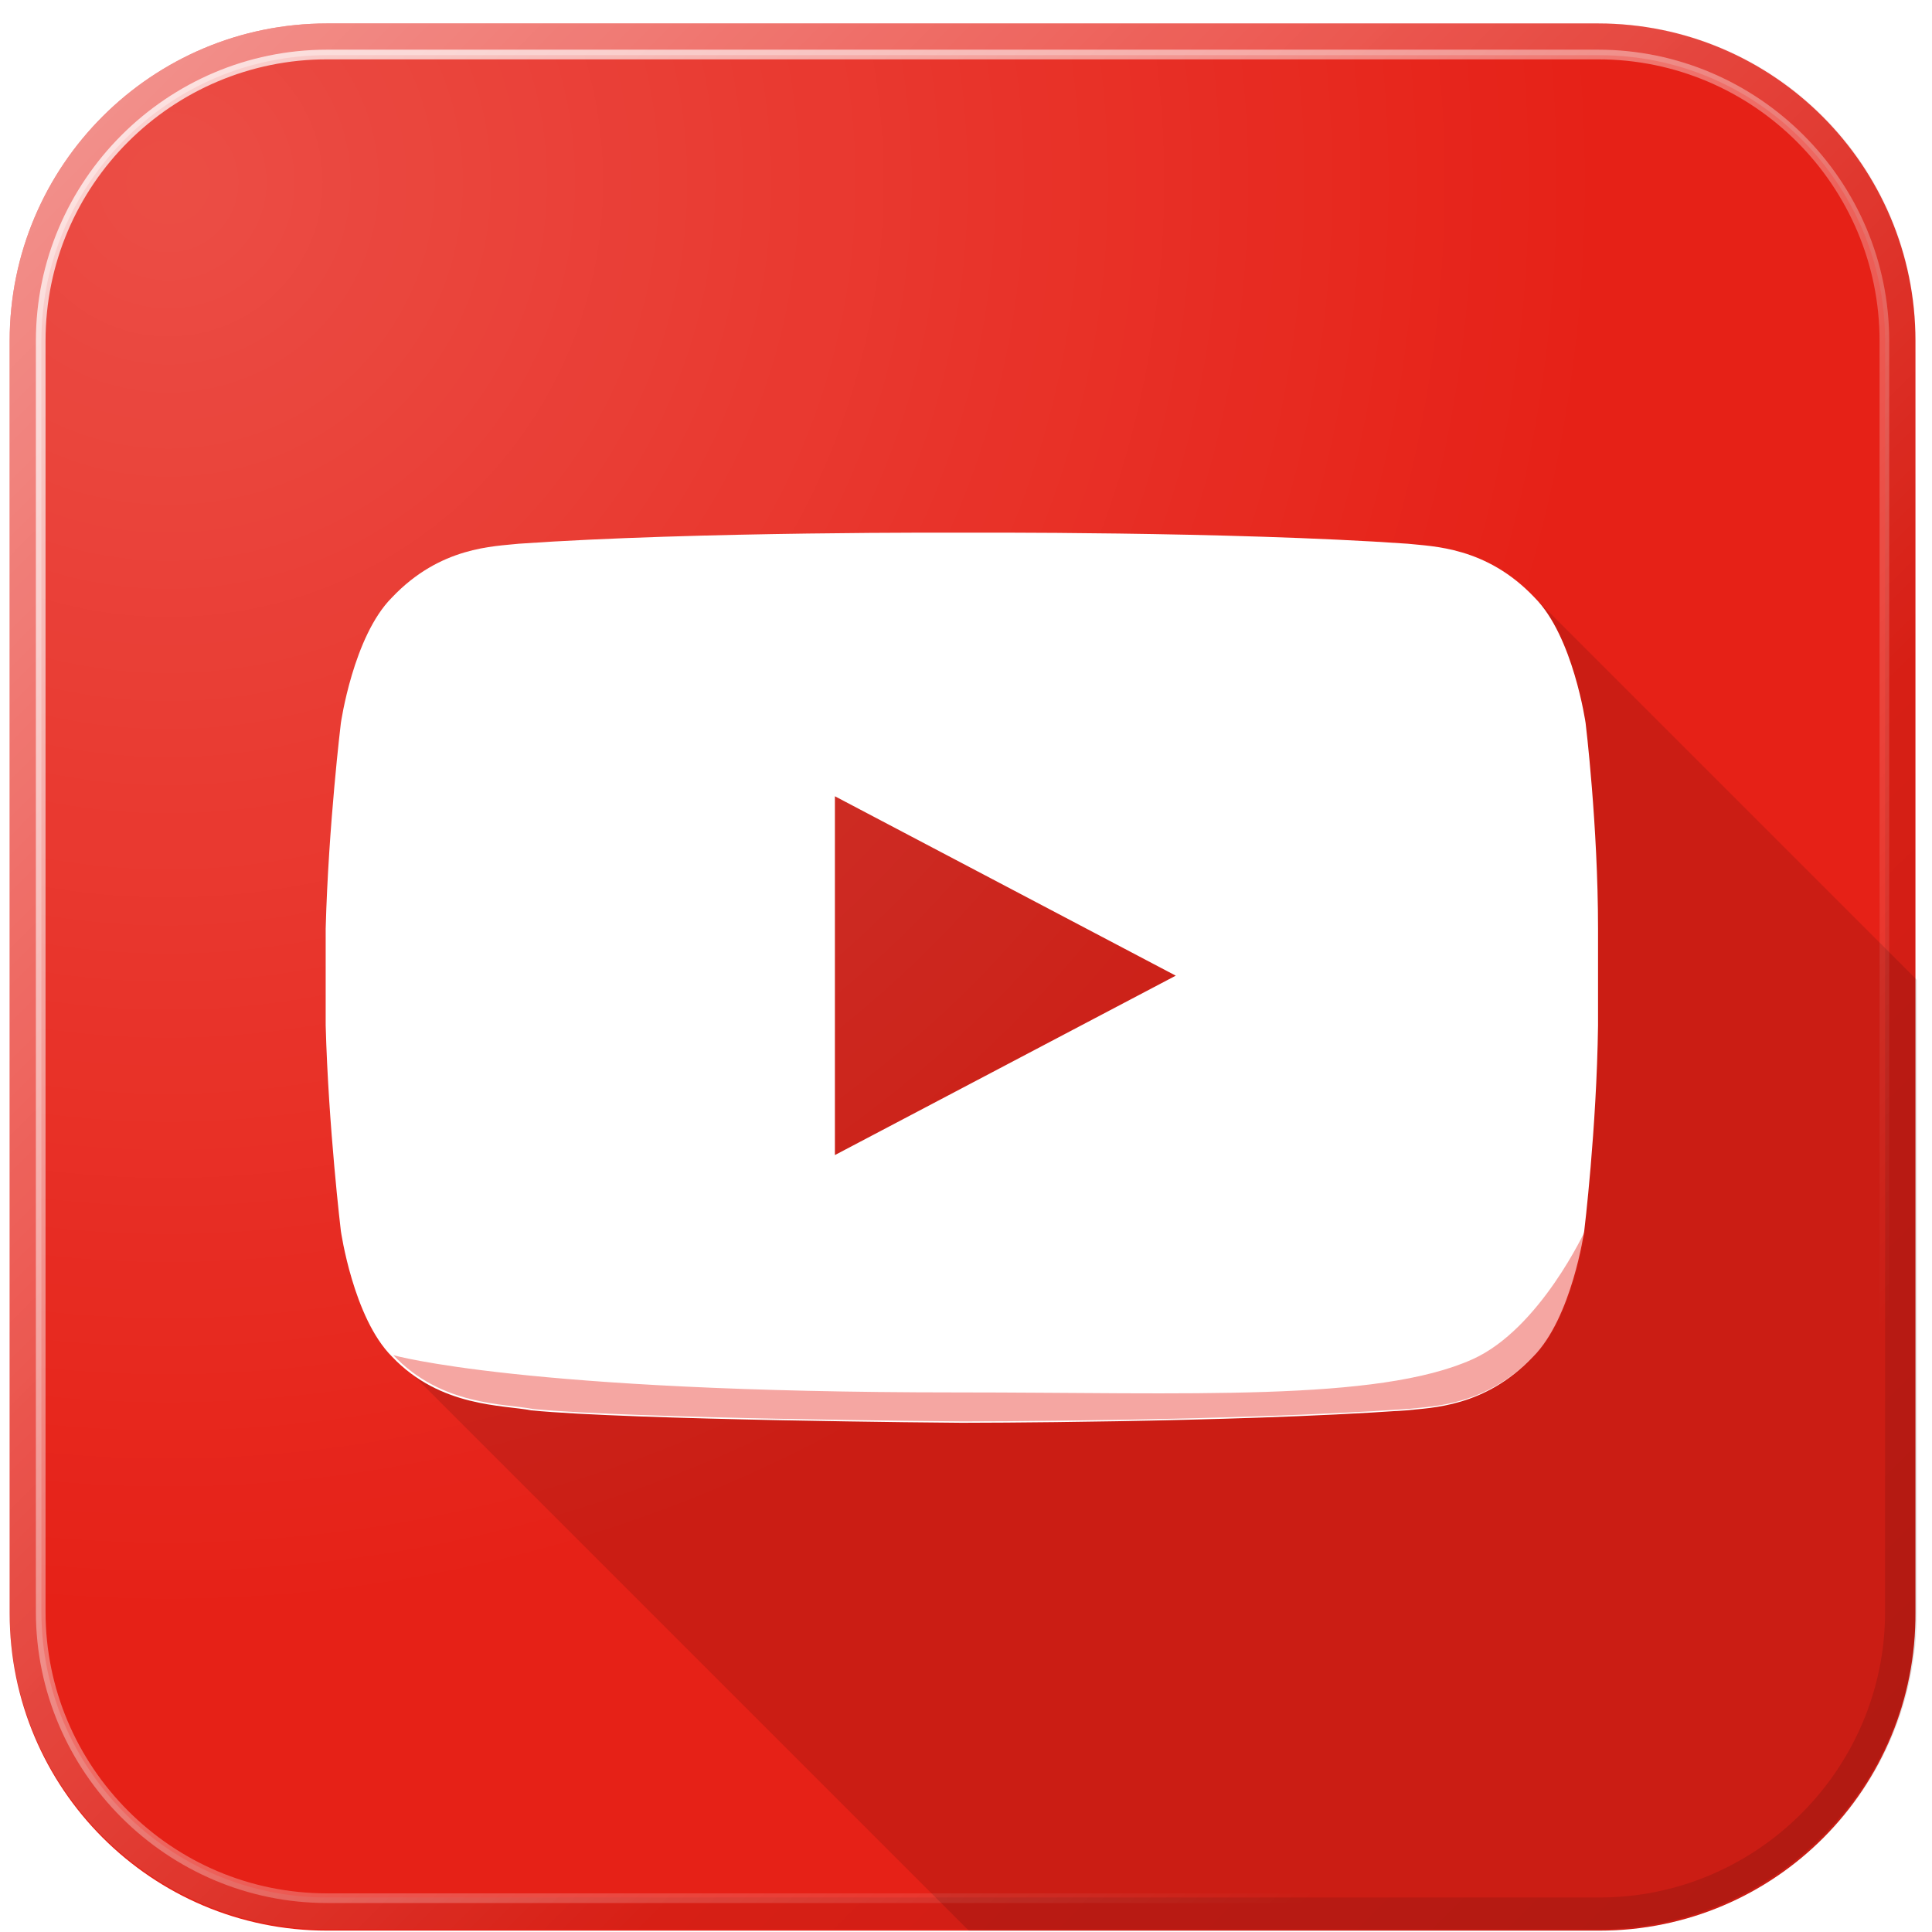
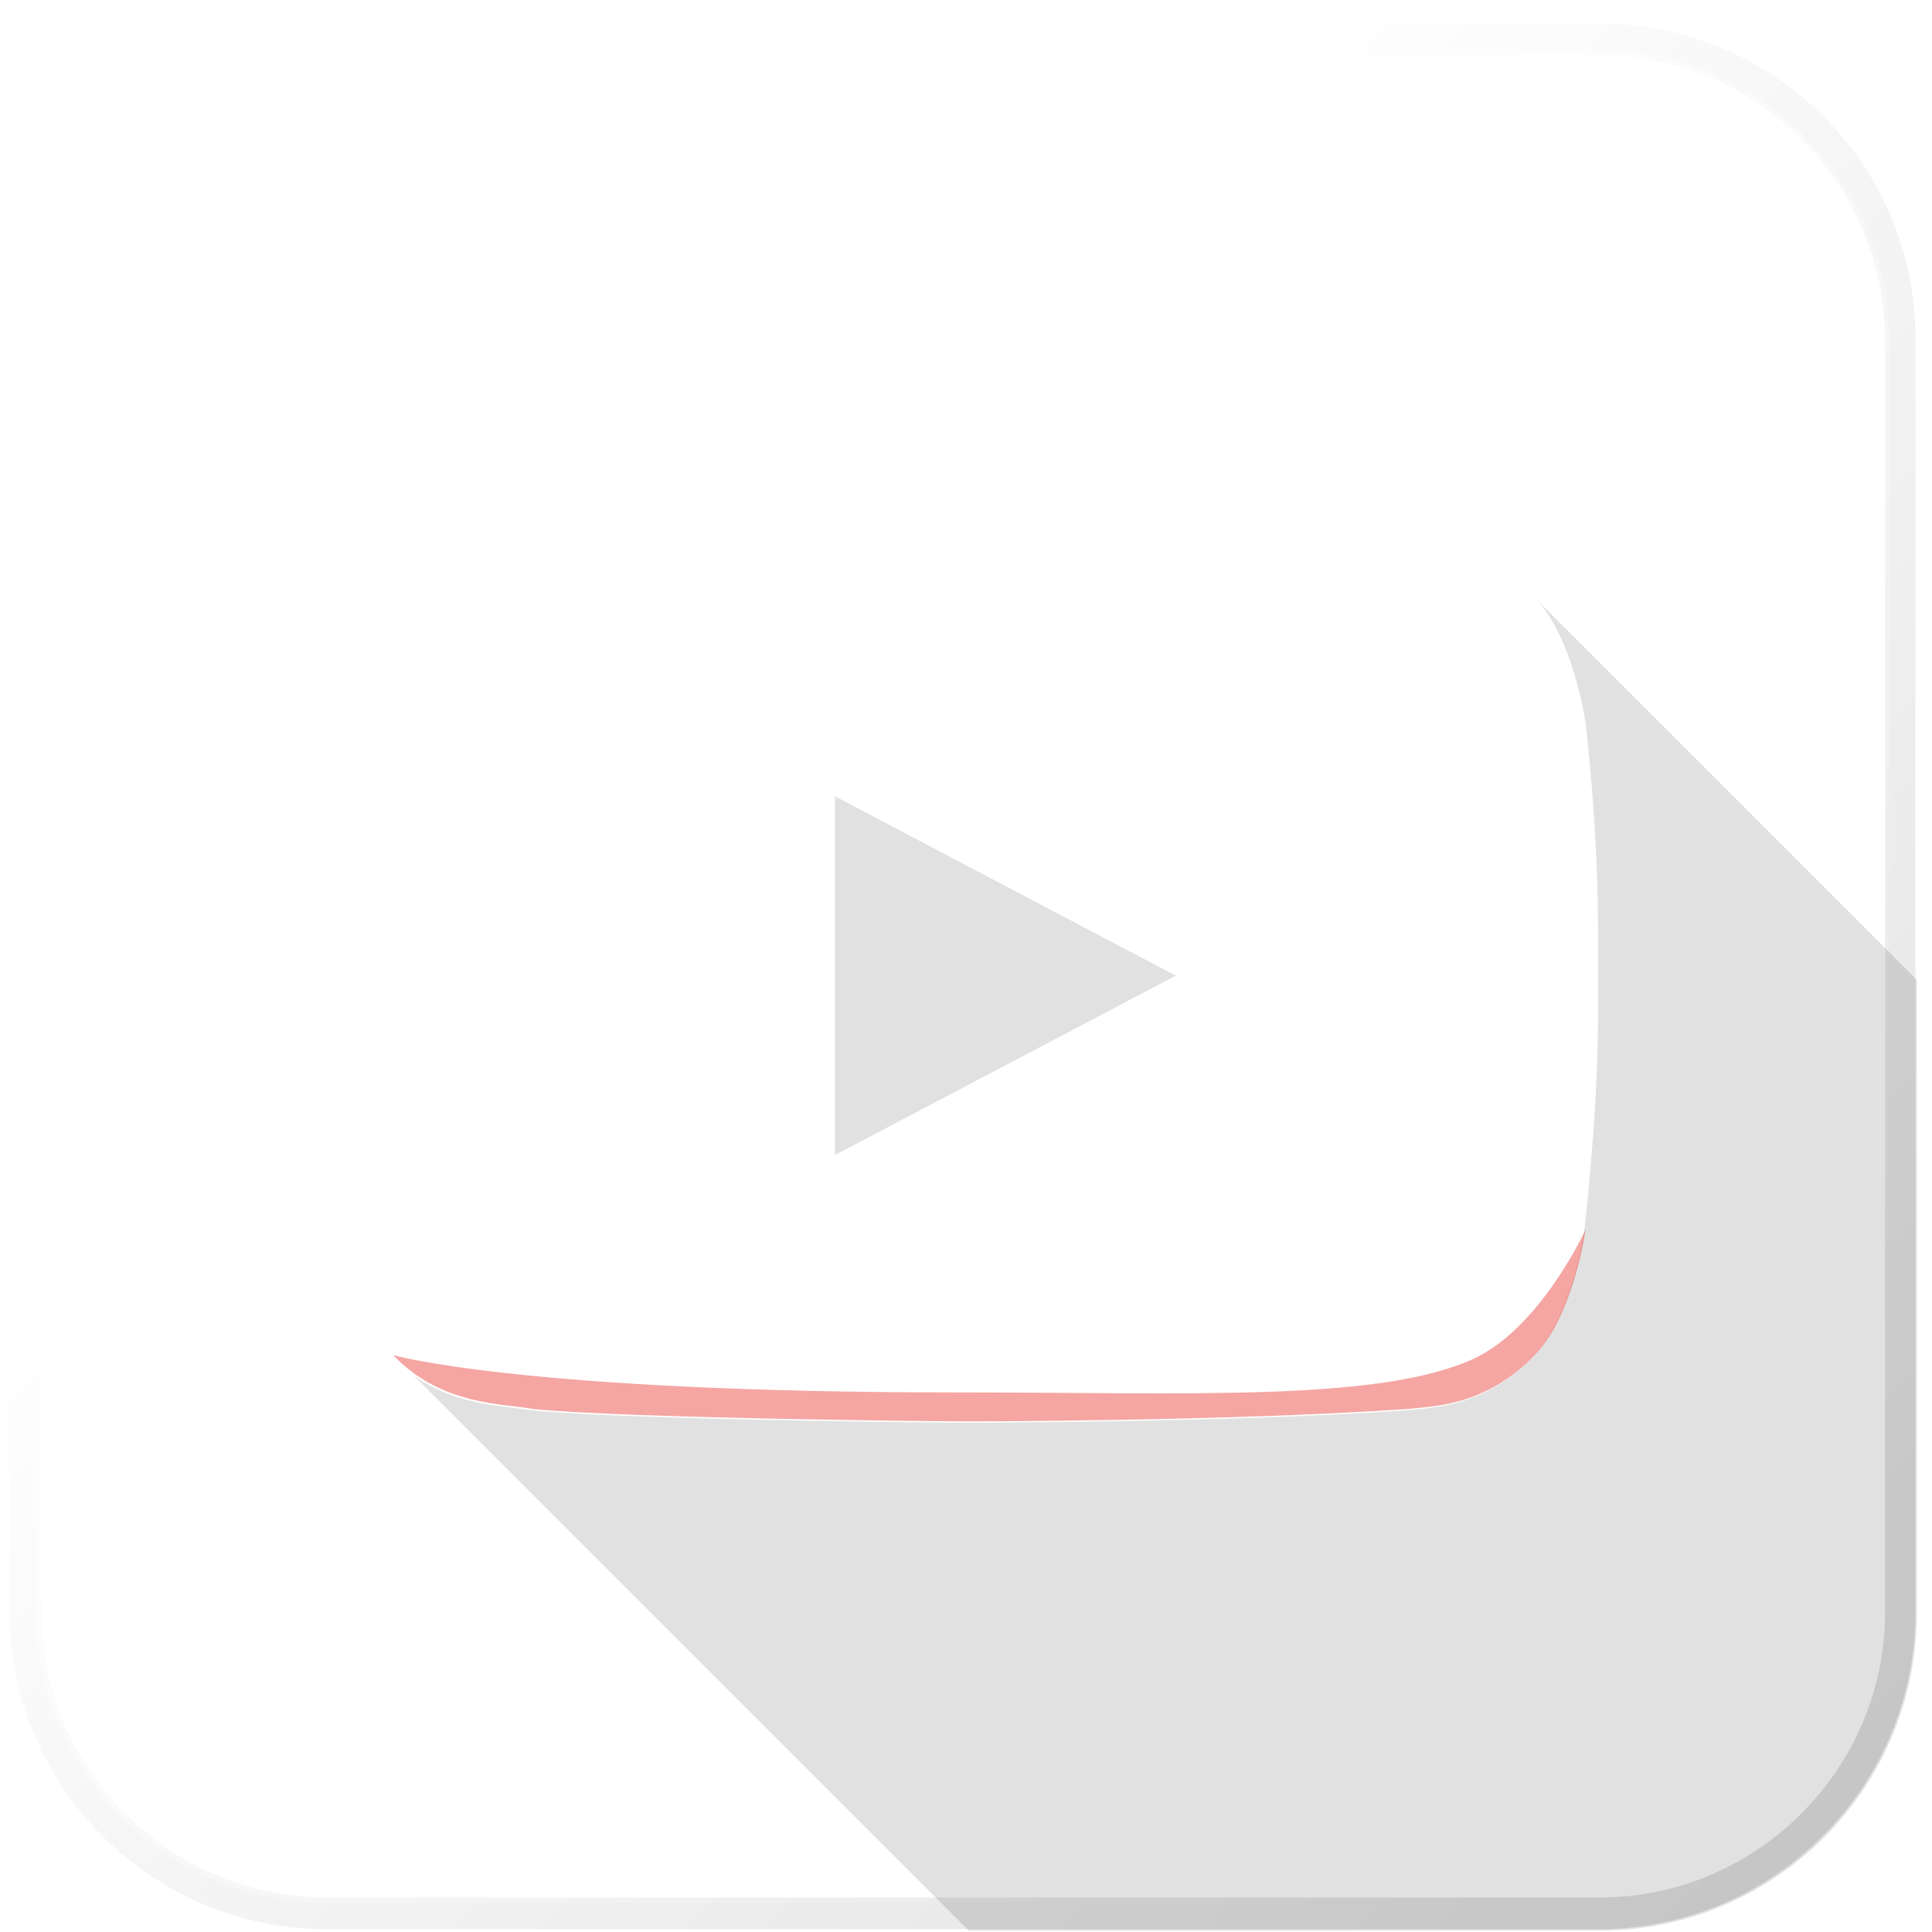
<svg xmlns="http://www.w3.org/2000/svg" xmlns:xlink="http://www.w3.org/1999/xlink" version="1.1" id="Layer_17" x="0px" y="0px" viewBox="0 0 140 140" style="enable-background:new 0 0 140 140;" xml:space="preserve">
  <style type="text/css">
	.st0{filter:url(#Adobe_OpacityMaskFilter);}
	.st1{fill:url(#SVGID_1_);}
	.st2{display:none;mask:url(#SVGID_2_);fill:url(#SVGID_4_);}
	.st3{filter:url(#Adobe_OpacityMaskFilter_1_);}
	.st4{fill:url(#SVGID_5_);}
	.st5{display:none;mask:url(#SVGID_3_);fill:url(#SVGID_6_);}
	.st6{fill:#E62117;}
	.st7{clip-path:url(#SVGID_8_);fill:url(#SVGID_9_);}
	.st8{clip-path:url(#SVGID_11_);fill:url(#SVGID_12_);}
	.st9{clip-path:url(#SVGID_14_);fill:url(#SVGID_15_);}
	.st10{clip-path:url(#SVGID_17_);fill:url(#SVGID_18_);}
	.st11{opacity:0.12;enable-background:new    ;}
	.st12{fill:#FFFFFF;}
	.st13{opacity:0.4;fill:#E62117;enable-background:new    ;}
</style>
  <g>
    <defs>
      <filter id="Adobe_OpacityMaskFilter" filterUnits="userSpaceOnUse" x="6.8" y="7.8" width="201.2" height="201.2">
        <feColorMatrix type="matrix" values="1 0 0 0 0  0 1 0 0 0  0 0 1 0 0  0 0 0 1 0" />
      </filter>
    </defs>
    <mask maskUnits="userSpaceOnUse" x="6.8" y="7.8" width="201.2" height="201.2" id="SVGID_2_">
      <g class="st0">
        <radialGradient id="SVGID_1_" cx="96.912" cy="666.623" r="220.924" gradientTransform="matrix(0.707 0.707 0.272 -0.272 -187.062 176.765)" gradientUnits="userSpaceOnUse">
          <stop offset="0.3" style="stop-color:#FFFFFF" />
          <stop offset="0.85" style="stop-color:#FFFFFF;stop-opacity:0" />
        </radialGradient>
        <rect x="-82.2" y="-81.2" class="st1" width="290.2" height="290.2" />
      </g>
    </mask>
    <linearGradient id="SVGID_4_" gradientUnits="userSpaceOnUse" x1="62.878" y1="78.122" x2="208" y2="-67" gradientTransform="matrix(1 0 0 -1 0 142)">
      <stop offset="0" style="stop-color:#000000;stop-opacity:0.4" />
      <stop offset="0.8" style="stop-color:#000000;stop-opacity:0" />
    </linearGradient>
    <polygon class="st2" points="208,96.8 119,7.8 6.8,120 95.8,209 208,209  " />
    <defs>
      <filter id="Adobe_OpacityMaskFilter_1_" filterUnits="userSpaceOnUse" x="6.8" y="7.8" width="201.2" height="201.2">
        <feColorMatrix type="matrix" values="1 0 0 0 0  0 1 0 0 0  0 0 1 0 0  0 0 0 1 0" />
      </filter>
    </defs>
    <mask maskUnits="userSpaceOnUse" x="6.8" y="7.8" width="201.2" height="201.2" id="SVGID_3_">
      <g class="st3">
        <radialGradient id="SVGID_5_" cx="96.912" cy="556.844" r="164.934" gradientTransform="matrix(0.707 0.707 0.389 -0.389 -222.21 211.913)" gradientUnits="userSpaceOnUse">
          <stop offset="0.3" style="stop-color:#FFFFFF" />
          <stop offset="0.85" style="stop-color:#FFFFFF;stop-opacity:0" />
        </radialGradient>
        <rect x="-82.2" y="-81.2" class="st4" width="290.2" height="290.2" />
      </g>
    </mask>
    <linearGradient id="SVGID_6_" gradientUnits="userSpaceOnUse" x1="62.878" y1="78.122" x2="208" y2="-67" gradientTransform="matrix(1 0 0 -1 0 142)">
      <stop offset="0" style="stop-color:#E62117;stop-opacity:0.6" />
      <stop offset="0.5" style="stop-color:#E62117;stop-opacity:0" />
    </linearGradient>
    <polygon class="st5" points="208,96.8 119,7.8 6.8,120 95.8,209 208,209  " />
-     <path class="st6" d="M115.9,139.9H23.7c-12.7,0-23-10.3-23-23V24.7c0-12.7,10.3-23,23-23h92.1c12.7,0,23,10.3,23,23v92.1   C138.9,129.6,128.6,139.9,115.9,139.9z" />
    <g>
      <g>
        <defs>
          <path id="SVGID_7_" d="M115.9,4c11.4,0,20.7,9.3,20.7,20.7v92.1c0,11.4-9.3,20.7-20.7,20.7H23.7c-11.4,0-20.7-9.3-20.7-20.7      V24.7C3,13.3,12.3,4,23.7,4H115.9 M115.9,1.7H23.7c-12.7,0-23,10.3-23,23v92.1c0,12.7,10.3,23,23,23h92.1c12.7,0,23-10.3,23-23      V24.7C138.9,12,128.6,1.7,115.9,1.7L115.9,1.7z" />
        </defs>
        <clipPath id="SVGID_8_">
          <use xlink:href="#SVGID_7_" style="overflow:visible;" />
        </clipPath>
        <linearGradient id="SVGID_9_" gradientUnits="userSpaceOnUse" x1="-45.387" y1="186.387" x2="184.965" y2="-43.965" gradientTransform="matrix(1 0 0 -1 0 142)">
          <stop offset="0" style="stop-color:#FFFFFF;stop-opacity:0.8" />
          <stop offset="0.6" style="stop-color:#FFFFFF;stop-opacity:0" />
        </linearGradient>
        <rect x="-45.4" y="-44.4" class="st7" width="230.4" height="230.4" />
      </g>
    </g>
    <g>
      <g>
        <defs>
          <path id="SVGID_10_" d="M115.9,4c11.4,0,20.7,9.3,20.7,20.7v92.1c0,11.4-9.3,20.7-20.7,20.7H23.7c-11.4,0-20.7-9.3-20.7-20.7      V24.7C3,13.3,12.3,4,23.7,4H115.9 M115.9,1.7H23.7c-12.7,0-23,10.3-23,23v92.1c0,12.7,10.3,23,23,23h92.1c12.7,0,23-10.3,23-23      V24.7C138.9,12,128.6,1.7,115.9,1.7L115.9,1.7z" />
        </defs>
        <clipPath id="SVGID_11_">
          <use xlink:href="#SVGID_10_" style="overflow:visible;" />
        </clipPath>
        <linearGradient id="SVGID_12_" gradientUnits="userSpaceOnUse" x1="-45.387" y1="186.387" x2="184.965" y2="-43.965" gradientTransform="matrix(1 0 0 -1 0 142)">
          <stop offset="0.4" style="stop-color:#000000;stop-opacity:0" />
          <stop offset="1" style="stop-color:#000000;stop-opacity:0.2" />
        </linearGradient>
        <rect x="-45.4" y="-44.4" class="st8" width="230.4" height="230.4" />
      </g>
    </g>
    <g>
      <g>
        <defs>
          <path id="SVGID_13_" d="M23.7,137.6c-11.4,0-20.7-9.3-20.7-20.7V24.7C3,13.3,12.3,4,23.7,4h92.1c11.4,0,20.7,9.3,20.7,20.7v92.1      c0,11.4-9.3,20.7-20.7,20.7H23.7z" />
        </defs>
        <clipPath id="SVGID_14_">
          <use xlink:href="#SVGID_13_" style="overflow:visible;" />
        </clipPath>
        <radialGradient id="SVGID_15_" cx="12.201" cy="128.799" r="103.658" gradientTransform="matrix(1 0 0 -1 0 142)" gradientUnits="userSpaceOnUse">
          <stop offset="0" style="stop-color:#FFFFFF;stop-opacity:0.2" />
          <stop offset="1" style="stop-color:#FFFFFF;stop-opacity:0" />
        </radialGradient>
        <circle class="st9" cx="12.2" cy="13.2" r="103.7" />
      </g>
    </g>
    <g>
      <g>
        <defs>
          <path id="SVGID_16_" d="M115.9,137.9H23.7c-11.6,0-21.1-9.5-21.1-21.1V24.7c0-11.6,9.5-21.1,21.1-21.1h92.1      c11.6,0,21.1,9.5,21.1,21.1v92.1C136.9,128.5,127.5,137.9,115.9,137.9z M23.7,4.3c-11.2,0-20.4,9.1-20.4,20.4v92.1      c0,11.2,9.1,20.4,20.4,20.4h92.1c11.2,0,20.4-9.1,20.4-20.4V24.7c0-11.2-9.1-20.4-20.4-20.4H23.7z" />
        </defs>
        <clipPath id="SVGID_17_">
          <use xlink:href="#SVGID_16_" style="overflow:visible;" />
        </clipPath>
        <linearGradient id="SVGID_18_" gradientUnits="userSpaceOnUse" x1="-45.387" y1="186.387" x2="184.965" y2="-43.965" gradientTransform="matrix(1 0 0 -1 0 142)">
          <stop offset="0.2" style="stop-color:#FFFFFF;stop-opacity:0.8" />
          <stop offset="0.7" style="stop-color:#FFFFFF;stop-opacity:0" />
        </linearGradient>
        <rect x="-45.4" y="-44.4" class="st10" width="230.4" height="230.4" />
      </g>
    </g>
    <path class="st11" d="M111.2,43.3L59,53.1L28.5,98.2l41.7,41.7h45.7c12.7,0,23-10.3,23-23V71L111.2,43.3z" />
    <path class="st12" d="M114.9,52.4c0,0-0.9-6.3-3.7-9.1c-3.5-3.7-7.4-3.7-9.2-3.9c-12.9-0.9-32.2-0.8-32.2-0.8s-19.3-0.1-32.2,0.8   c-1.8,0.2-5.7,0.2-9.2,3.9c-2.8,2.8-3.7,9.1-3.7,9.1s-0.9,7.4-1.1,14.9v7c0.2,7.4,1.1,14.9,1.1,14.9s0.9,6.3,3.7,9.1   c3.5,3.7,8.1,3.5,10.1,3.9c7.2,0.7,30.4,0.9,31.2,0.9c0,0,19.3,0,32.2-0.9c1.8-0.2,5.7-0.2,9.2-3.9c2.8-2.8,3.7-9.1,3.7-9.1   s0.9-7.4,1-14.9v-7C115.8,59.8,114.9,52.4,114.9,52.4z M60.5,83.7V57.7l24.7,13L60.5,83.7z" />
    <path class="st13" d="M106.7,98.5c-6.9,3.1-20.6,2.4-37.4,2.4c-31.4,0-40.8-2.7-40.8-2.7c3.5,3.7,8.1,3.5,10.1,3.9   c7.2,0.7,30.4,0.9,31.2,0.9c0,0,19.3,0,32.2-0.9c1.8-0.2,5.7-0.2,9.2-3.9c2.8-2.8,3.7-9.1,3.7-9.1S111.6,96.3,106.7,98.5z" />
  </g>
</svg>